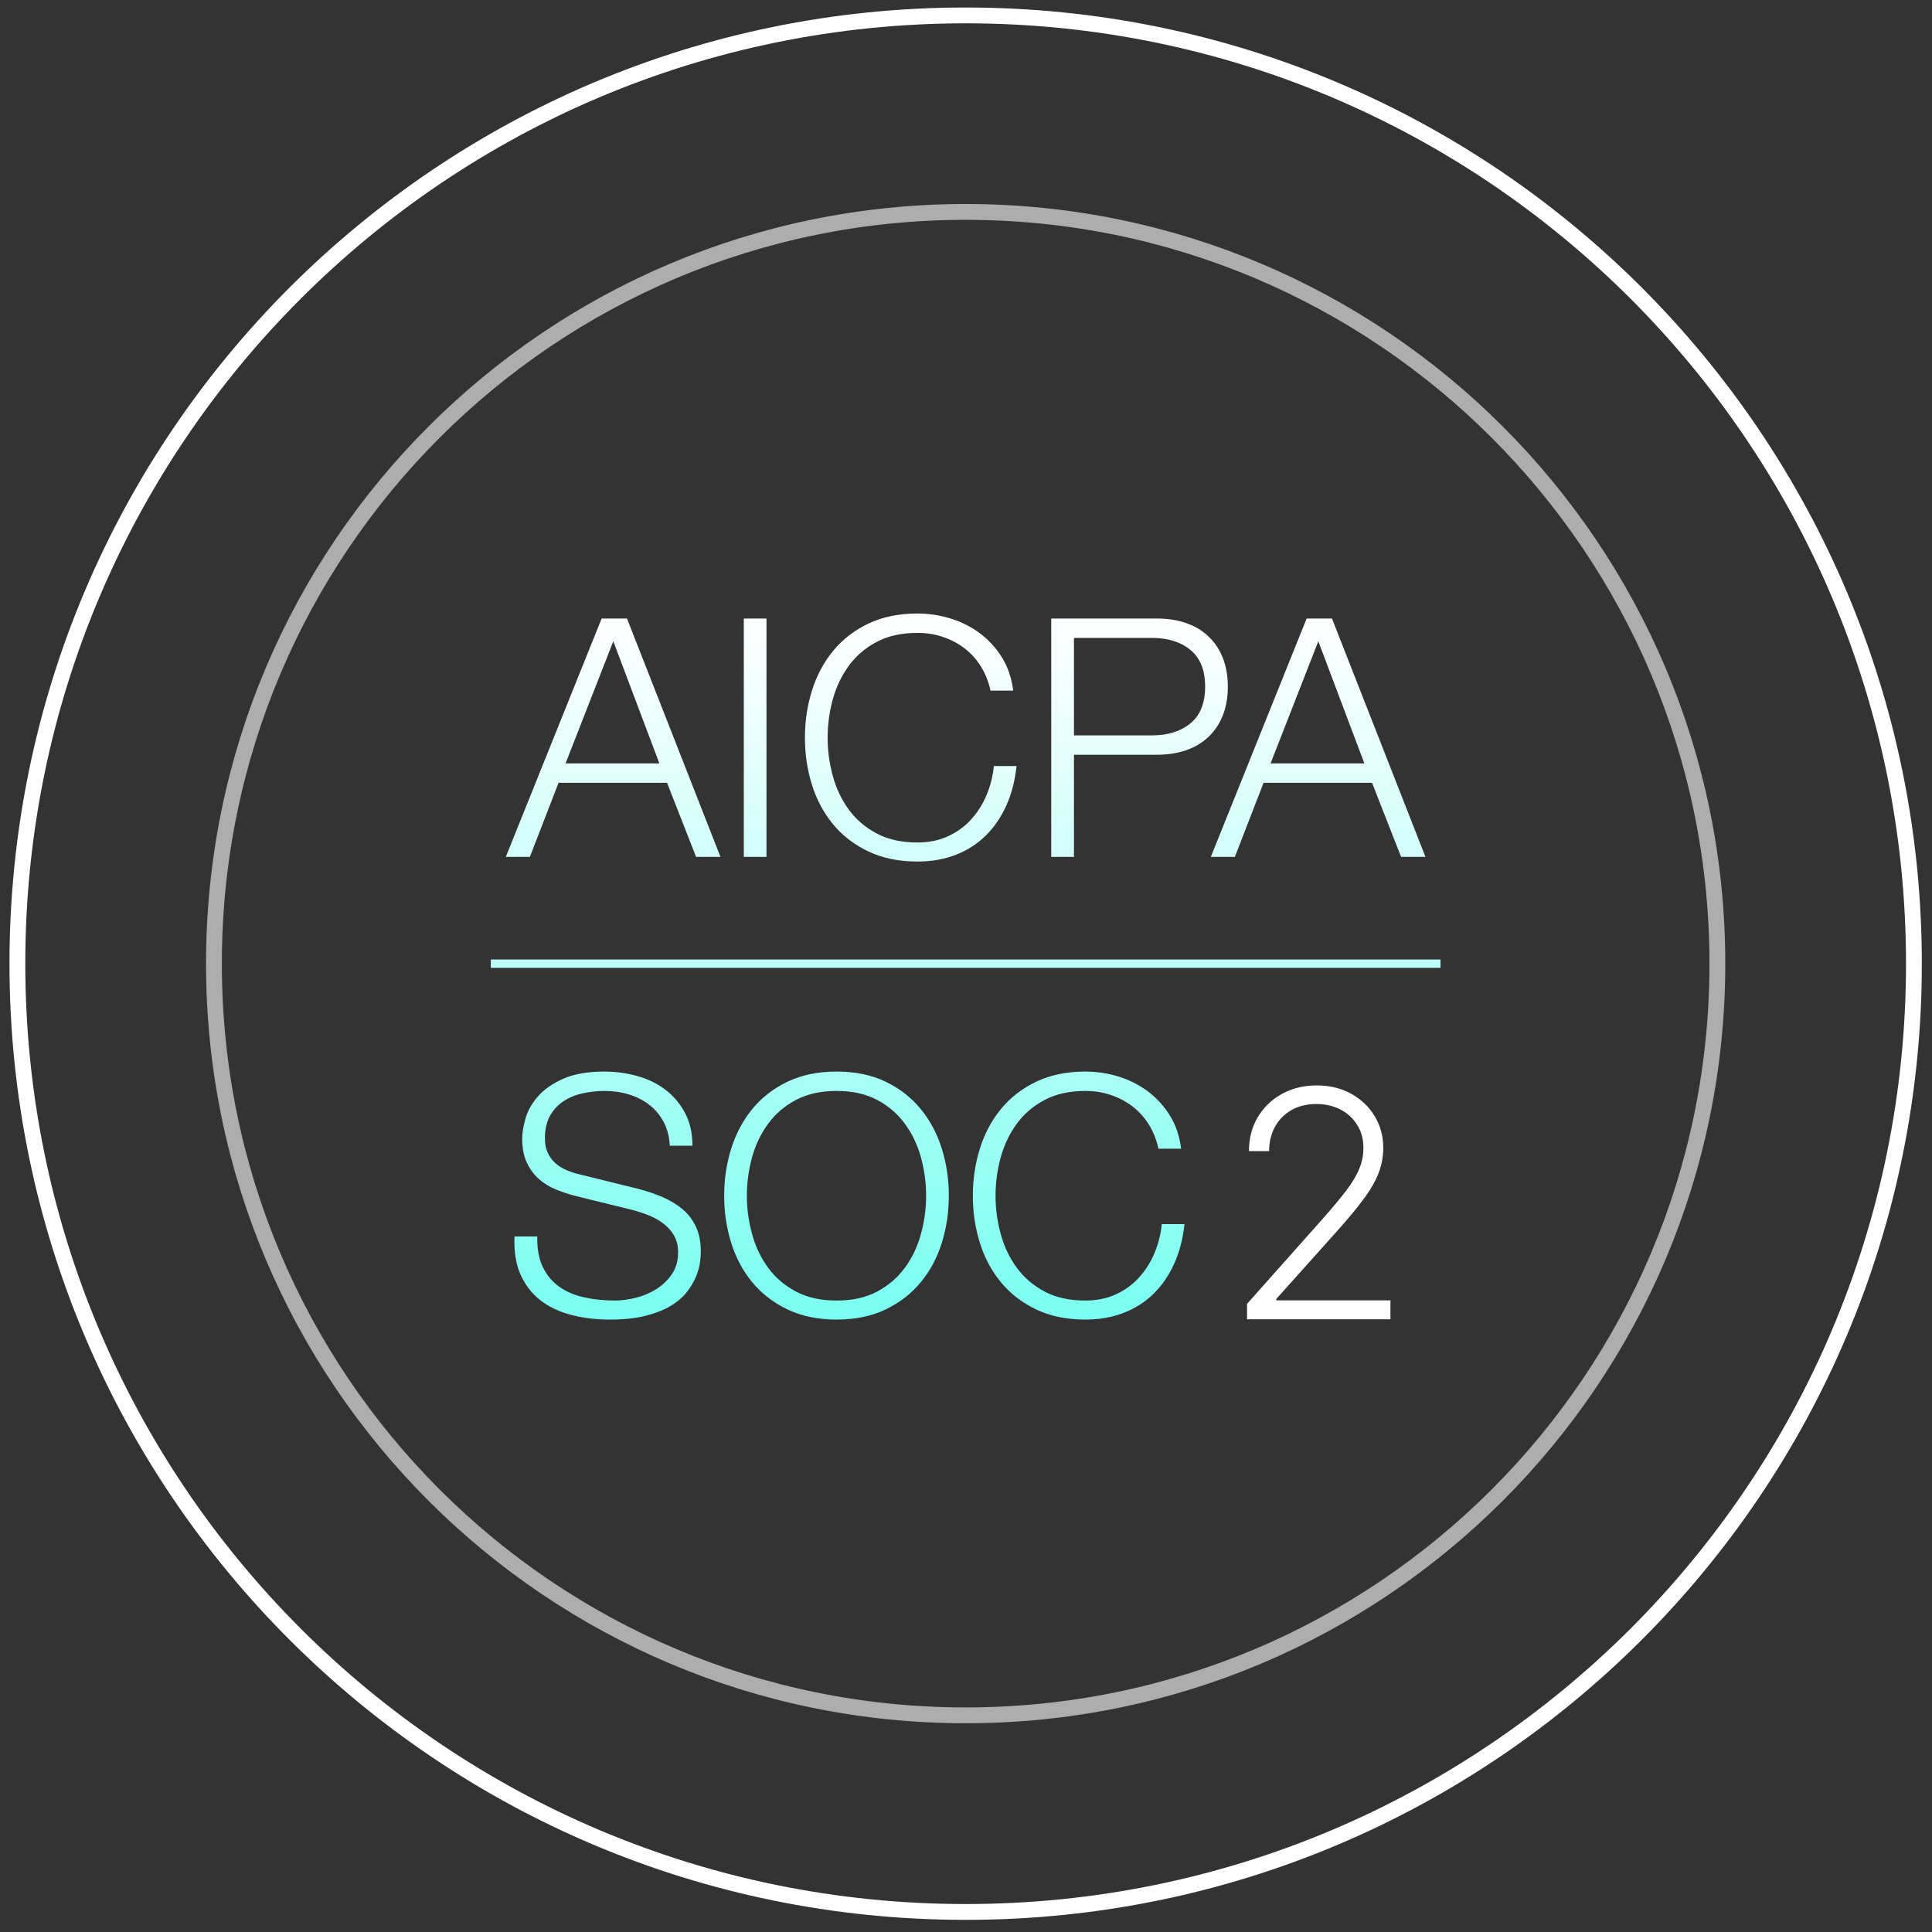
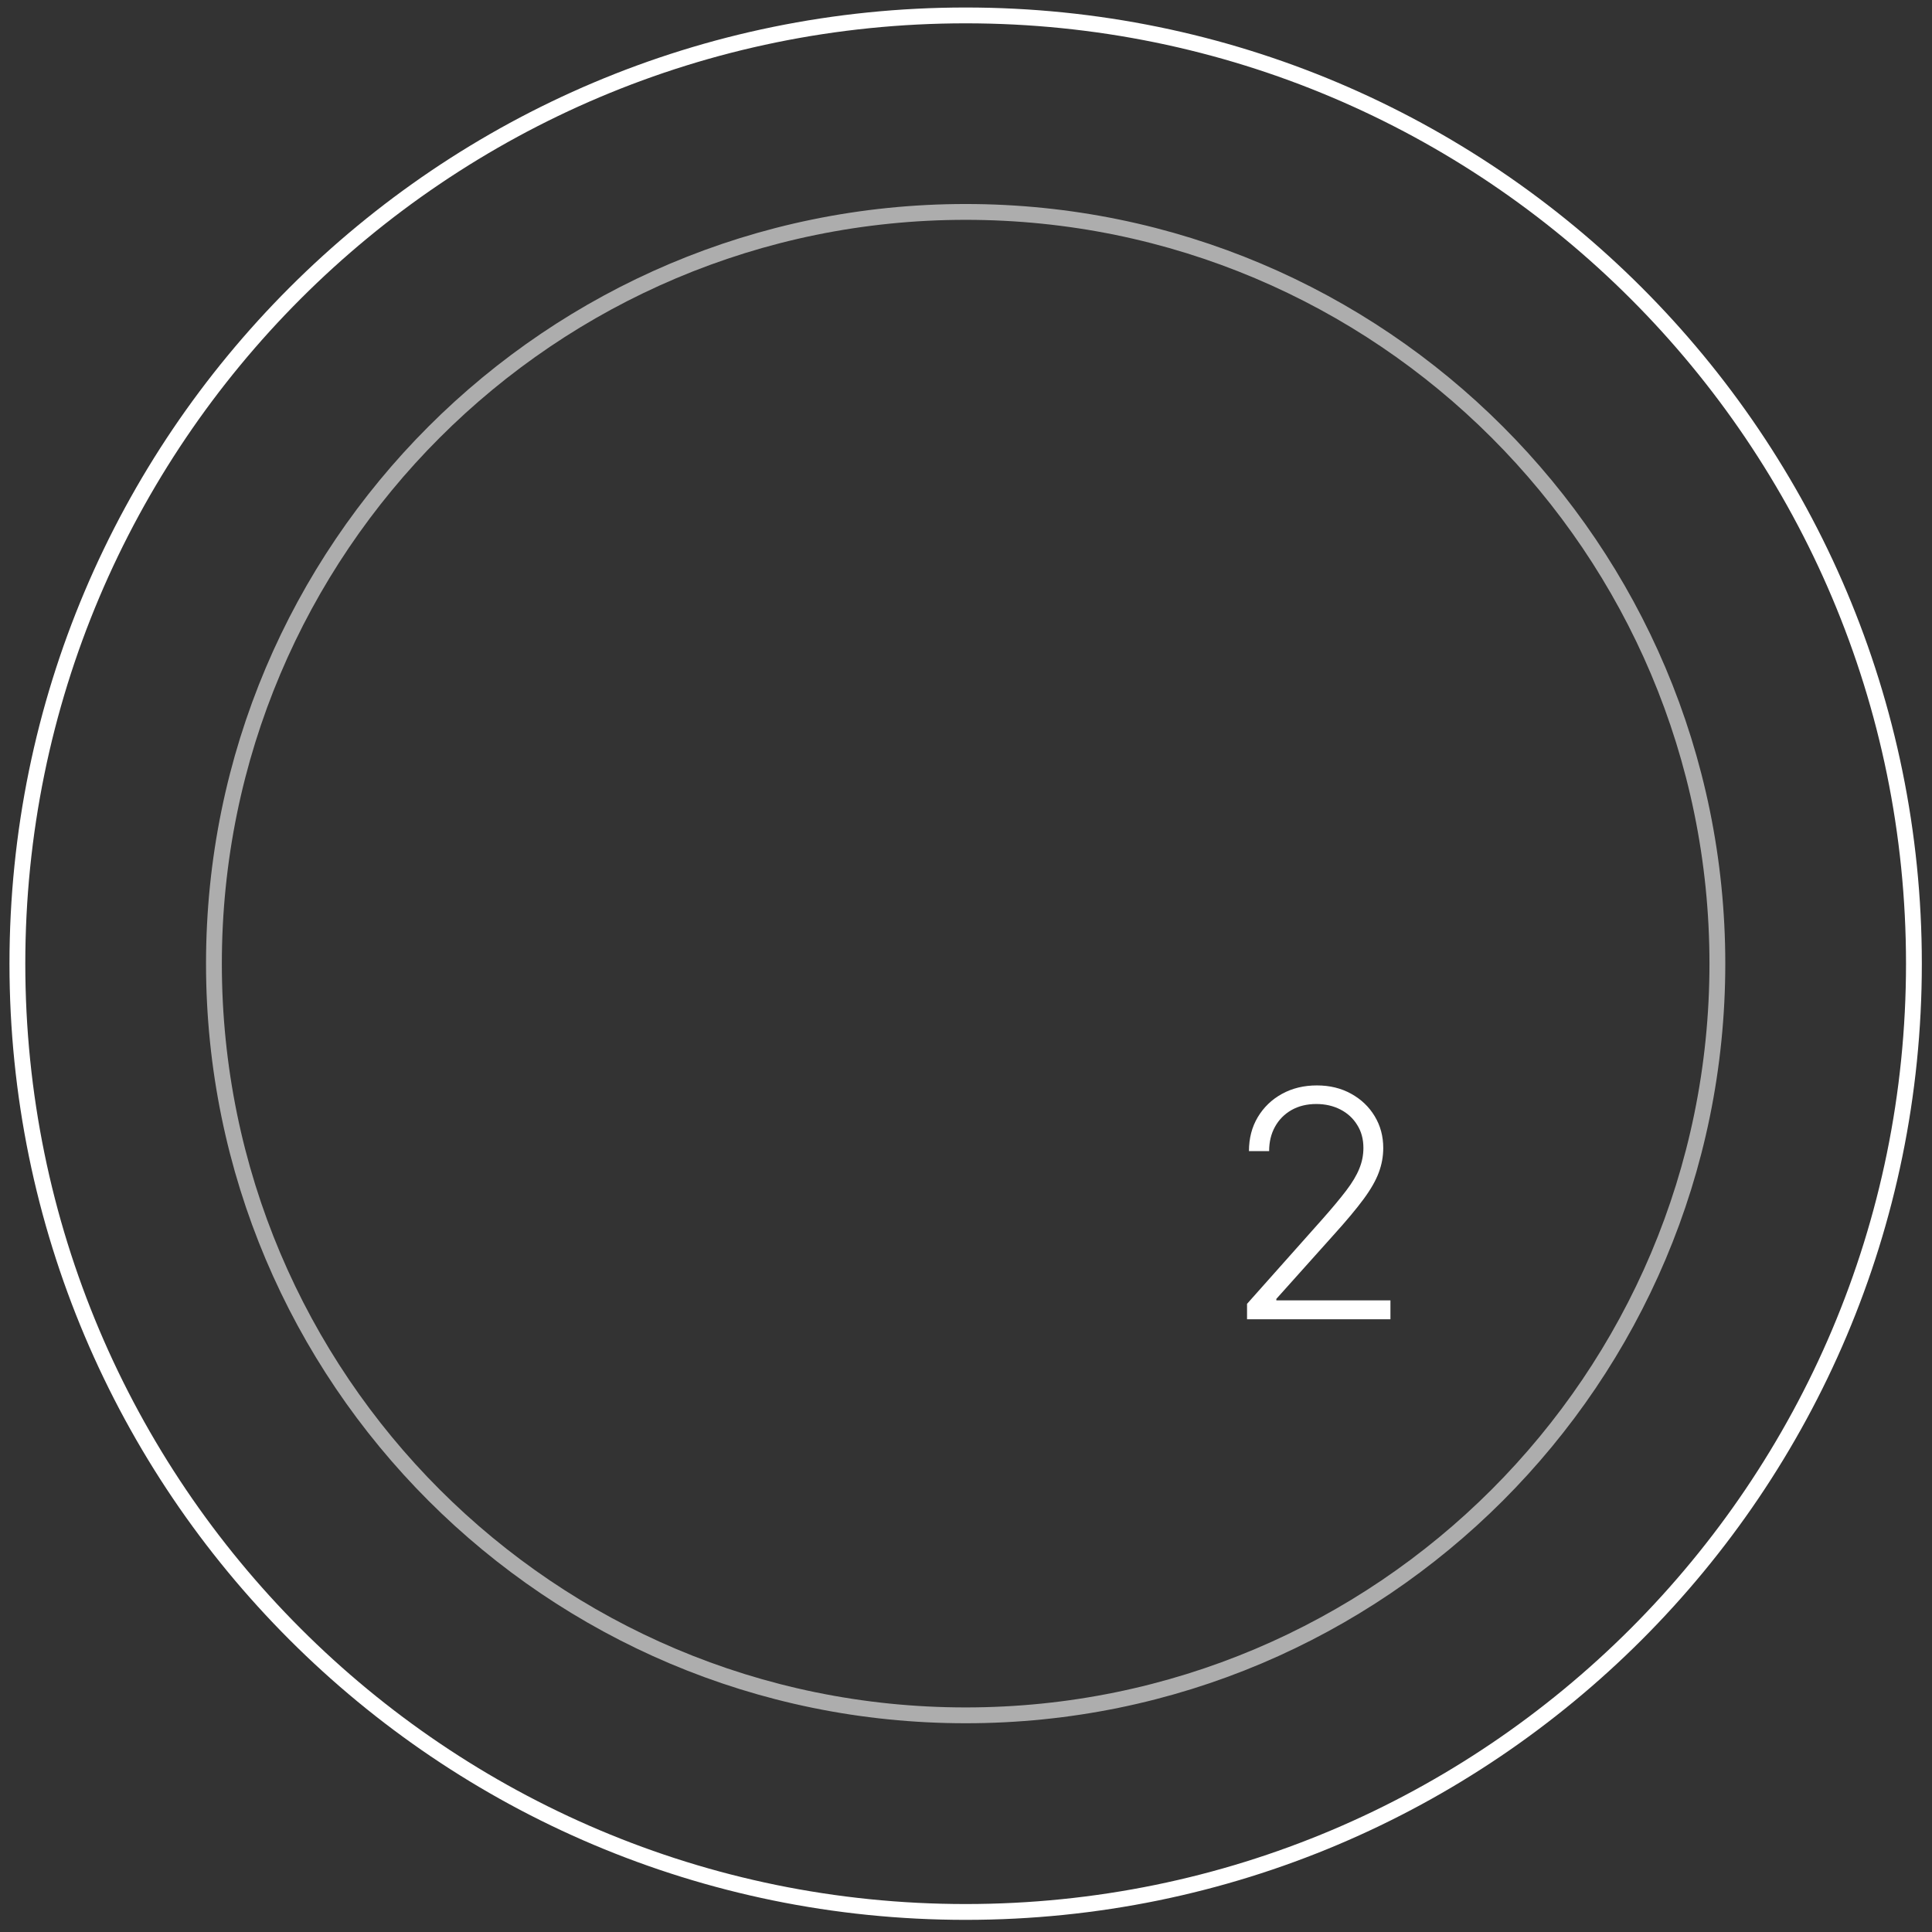
<svg xmlns="http://www.w3.org/2000/svg" width="90" height="90" viewBox="0 0 90 90" fill="none">
  <rect x="0" y="0" width="90" height="90" fill="#333333" stroke="none" />
  <path data-figma-bg-blur-radius="1.9389" d="M89.158 44.892C89.158 69.288 69.381 89.066 44.984 89.066C20.588 89.066 0.81 69.288 0.81 44.892C0.81 20.495 20.588 0.718 44.984 0.718C69.381 0.718 89.158 20.495 89.158 44.892Z" stroke="white" stroke-width="0.737" />
  <path opacity="0.6" d="M44.984 79.907C64.324 79.907 80.002 64.229 80.002 44.89C80.002 25.55 64.324 9.872 44.984 9.872C25.644 9.872 9.966 25.55 9.966 44.89C9.966 64.229 25.644 79.907 44.984 79.907Z" stroke="white" stroke-width="0.737" />
-   <path fill-rule="evenodd" clip-rule="evenodd" d="M44.906 30.182C45.213 30.411 45.47 30.691 45.684 31.029C45.897 31.367 46.049 31.748 46.142 32.172H47.2C47.126 31.593 46.955 31.08 46.679 30.633C46.403 30.186 46.061 29.812 45.652 29.505C45.244 29.198 44.785 28.969 44.284 28.813C43.783 28.658 43.266 28.58 42.737 28.58C41.866 28.58 41.1 28.739 40.443 29.054C39.786 29.369 39.238 29.797 38.803 30.329C38.367 30.862 38.041 31.476 37.823 32.172C37.605 32.868 37.497 33.599 37.497 34.365C37.497 35.13 37.605 35.861 37.823 36.557C38.041 37.253 38.367 37.863 38.803 38.392C39.238 38.921 39.786 39.344 40.443 39.659C41.1 39.974 41.866 40.134 42.737 40.134C43.39 40.134 43.985 40.029 44.517 39.823C45.05 39.617 45.516 39.321 45.909 38.936C46.302 38.551 46.624 38.085 46.873 37.537C47.122 36.989 47.281 36.37 47.355 35.686H46.298C46.247 36.184 46.127 36.647 45.94 37.078C45.754 37.51 45.509 37.883 45.209 38.205C44.91 38.528 44.552 38.781 44.136 38.967C43.72 39.154 43.254 39.247 42.737 39.247C42.002 39.247 41.368 39.107 40.84 38.827C40.311 38.547 39.88 38.178 39.541 37.716C39.203 37.253 38.954 36.732 38.795 36.145C38.636 35.558 38.554 34.975 38.554 34.365C38.554 33.754 38.636 33.156 38.795 32.576C38.954 31.997 39.203 31.476 39.541 31.014C39.88 30.551 40.311 30.182 40.84 29.902C41.368 29.622 42.002 29.482 42.737 29.482C43.141 29.482 43.526 29.54 43.895 29.661C44.265 29.781 44.599 29.952 44.906 30.182ZM29.208 28.814L33.562 39.917H32.426L31.073 36.465H26.02L24.683 39.917H23.563L28.026 28.814H29.208ZM30.716 35.563L28.57 29.872L26.346 35.563H30.716ZM35.706 28.814V39.917H34.649V28.814H35.706ZM53.901 28.814C54.398 28.814 54.849 28.884 55.253 29.024C55.658 29.164 56.004 29.37 56.295 29.646C56.587 29.922 56.808 30.257 56.964 30.649C57.119 31.042 57.197 31.489 57.197 31.987C57.197 32.484 57.119 32.931 56.964 33.324C56.808 33.717 56.587 34.051 56.295 34.327C56.004 34.603 55.658 34.809 55.253 34.949C54.849 35.089 54.398 35.159 53.901 35.159H50.029V39.917H48.971V28.814H53.901ZM53.667 34.257C54.402 34.257 55.001 34.07 55.455 33.697C55.91 33.324 56.14 32.752 56.14 31.987C56.14 31.221 55.91 30.649 55.455 30.276C55.001 29.903 54.402 29.716 53.667 29.716H50.029V34.257H53.667ZM66.403 39.917L62.049 28.814H60.868L56.405 39.917H57.524L58.862 36.465H63.915L65.268 39.917H66.403ZM61.412 29.872L63.558 35.563H59.188L61.412 29.872ZM25.291 59.03C25.478 59.415 25.734 59.718 26.061 59.948C26.387 60.177 26.772 60.34 27.219 60.437C27.666 60.535 28.141 60.585 28.65 60.585C28.941 60.585 29.256 60.542 29.598 60.461C29.941 60.379 30.259 60.247 30.555 60.064C30.85 59.882 31.095 59.648 31.293 59.364C31.492 59.081 31.589 58.735 31.589 58.33C31.589 58.019 31.519 57.751 31.379 57.522C31.239 57.292 31.056 57.102 30.835 56.947C30.613 56.791 30.364 56.663 30.096 56.566C29.828 56.468 29.563 56.387 29.303 56.325L26.831 55.718C26.508 55.636 26.197 55.531 25.89 55.407C25.583 55.283 25.318 55.115 25.089 54.909C24.86 54.703 24.677 54.447 24.537 54.148C24.397 53.848 24.327 53.479 24.327 53.044C24.327 52.775 24.378 52.456 24.483 52.095C24.587 51.733 24.782 51.391 25.066 51.069C25.349 50.746 25.742 50.474 26.24 50.252C26.737 50.031 27.375 49.918 28.152 49.918C28.7 49.918 29.225 49.992 29.723 50.136C30.22 50.279 30.656 50.497 31.029 50.789C31.402 51.08 31.701 51.438 31.923 51.87C32.145 52.301 32.257 52.799 32.257 53.37H31.2C31.181 52.946 31.083 52.573 30.912 52.258C30.741 51.943 30.52 51.679 30.244 51.465C29.968 51.251 29.653 51.092 29.295 50.983C28.938 50.874 28.561 50.82 28.168 50.82C27.806 50.82 27.456 50.859 27.118 50.937C26.78 51.014 26.485 51.139 26.232 51.31C25.979 51.481 25.773 51.706 25.618 51.986C25.462 52.266 25.384 52.612 25.384 53.028C25.384 53.288 25.427 53.514 25.517 53.704C25.606 53.895 25.727 54.058 25.882 54.194C26.038 54.33 26.216 54.439 26.419 54.521C26.621 54.602 26.834 54.672 27.064 54.723L29.77 55.392C30.162 55.496 30.535 55.621 30.881 55.773C31.227 55.924 31.534 56.111 31.799 56.332C32.063 56.554 32.269 56.826 32.421 57.149C32.572 57.471 32.646 57.86 32.646 58.315C32.646 58.439 32.635 58.606 32.607 58.812C32.58 59.019 32.518 59.24 32.421 59.473C32.324 59.706 32.184 59.944 32.001 60.181C31.818 60.418 31.569 60.636 31.255 60.826C30.94 61.017 30.547 61.172 30.081 61.293C29.614 61.413 29.054 61.471 28.401 61.471C27.748 61.471 27.142 61.398 26.582 61.246C26.022 61.094 25.544 60.865 25.151 60.554C24.759 60.243 24.455 59.843 24.241 59.357C24.028 58.871 23.938 58.284 23.969 57.6H25.027C25.015 58.171 25.105 58.645 25.291 59.03ZM35.041 51.667C34.606 52.2 34.279 52.814 34.061 53.51C33.844 54.206 33.735 54.937 33.735 55.703C33.735 56.468 33.844 57.199 34.061 57.895C34.279 58.591 34.606 59.201 35.041 59.73C35.476 60.259 36.025 60.682 36.681 60.997C37.339 61.312 38.104 61.471 38.975 61.471C39.846 61.471 40.608 61.312 41.261 60.997C41.914 60.682 42.458 60.259 42.894 59.73C43.329 59.201 43.656 58.591 43.873 57.895C44.091 57.199 44.2 56.468 44.2 55.703C44.2 54.937 44.091 54.206 43.873 53.51C43.656 52.814 43.329 52.2 42.894 51.667C42.458 51.135 41.914 50.707 41.261 50.392C40.608 50.077 39.846 49.918 38.975 49.918C38.104 49.918 37.339 50.077 36.681 50.392C36.025 50.707 35.476 51.135 35.041 51.667ZM35.78 59.053C35.441 58.591 35.193 58.07 35.033 57.483C34.874 56.896 34.792 56.313 34.792 55.703C34.792 55.092 34.874 54.493 35.033 53.914C35.193 53.335 35.441 52.814 35.78 52.352C36.118 51.889 36.549 51.52 37.078 51.24C37.607 50.96 38.24 50.82 38.975 50.82C39.71 50.82 40.34 50.96 40.864 51.24C41.389 51.52 41.817 51.889 42.155 52.352C42.493 52.814 42.742 53.335 42.901 53.914C43.061 54.493 43.142 55.1 43.142 55.703C43.142 56.305 43.061 56.896 42.901 57.483C42.742 58.07 42.493 58.591 42.155 59.053C41.817 59.516 41.389 59.885 40.864 60.165C40.34 60.445 39.71 60.585 38.975 60.585C38.24 60.585 37.607 60.445 37.078 60.165C36.549 59.885 36.118 59.516 35.78 59.053ZM53.506 52.367C53.292 52.029 53.035 51.749 52.728 51.52C52.421 51.29 52.087 51.119 51.718 50.998C51.348 50.878 50.964 50.82 50.559 50.82C49.825 50.82 49.191 50.96 48.662 51.24C48.133 51.52 47.702 51.889 47.364 52.351C47.026 52.814 46.777 53.335 46.617 53.914C46.458 54.493 46.376 55.092 46.376 55.702C46.376 56.313 46.458 56.896 46.617 57.483C46.777 58.07 47.026 58.591 47.364 59.053C47.702 59.516 48.133 59.885 48.662 60.165C49.191 60.445 49.825 60.585 50.559 60.585C51.076 60.585 51.543 60.492 51.959 60.305C52.375 60.118 52.732 59.866 53.032 59.543C53.331 59.221 53.576 58.847 53.763 58.416C53.949 57.984 54.07 57.522 54.12 57.024H55.178C55.104 57.708 54.944 58.326 54.696 58.874C54.447 59.423 54.124 59.889 53.731 60.274C53.339 60.659 52.872 60.954 52.34 61.16C51.807 61.366 51.212 61.471 50.559 61.471C49.688 61.471 48.923 61.312 48.266 60.997C47.609 60.682 47.061 60.258 46.625 59.73C46.19 59.201 45.863 58.591 45.645 57.895C45.428 57.199 45.319 56.468 45.319 55.702C45.319 54.937 45.428 54.206 45.645 53.51C45.863 52.814 46.19 52.2 46.625 51.667C47.061 51.135 47.609 50.707 48.266 50.392C48.923 50.077 49.688 49.918 50.559 49.918C51.088 49.918 51.605 49.996 52.106 50.151C52.608 50.307 53.067 50.536 53.475 50.843C53.883 51.15 54.225 51.523 54.501 51.97C54.777 52.417 54.948 52.931 55.022 53.51H53.965C53.871 53.086 53.72 52.705 53.506 52.367ZM22.864 45.087H67.103V44.698H22.864V45.087Z" fill="url(#paint0_linear_1532_25802)" />
  <path d="M58.092 61.457V60.738L61.603 56.792C62.061 56.274 62.43 55.832 62.71 55.464C62.99 55.097 63.193 54.758 63.319 54.446C63.448 54.135 63.513 53.811 63.513 53.475C63.513 53.066 63.417 52.709 63.224 52.405C63.035 52.097 62.775 51.857 62.443 51.686C62.11 51.515 61.736 51.429 61.319 51.429C60.879 51.429 60.492 51.523 60.16 51.712C59.831 51.901 59.576 52.16 59.394 52.489C59.212 52.818 59.121 53.196 59.121 53.622H58.181C58.181 53.028 58.318 52.501 58.591 52.043C58.867 51.581 59.243 51.219 59.719 50.957C60.198 50.694 60.74 50.563 61.346 50.563C61.944 50.563 62.476 50.693 62.941 50.951C63.406 51.207 63.772 51.555 64.038 51.996C64.304 52.436 64.437 52.93 64.437 53.475C64.437 53.871 64.367 54.254 64.227 54.625C64.09 54.995 63.854 55.408 63.518 55.863C63.182 56.318 62.717 56.874 62.122 57.532L59.457 60.507V60.575H64.772V61.457H58.092Z" fill="white" />
  <defs>
    <clipPath id="bgblur_0_1532_25802_clip_path" transform="translate(1.497 1.589)">
-       <path d="M89.158 44.892C89.158 69.288 69.381 89.066 44.984 89.066C20.588 89.066 0.81 69.288 0.81 44.892C0.81 20.495 20.588 0.718 44.984 0.718C69.381 0.718 89.158 20.495 89.158 44.892Z" />
-     </clipPath>
+       </clipPath>
    <linearGradient id="paint0_linear_1532_25802" x1="44.983" y1="28.58" x2="44.983" y2="87.866" gradientUnits="userSpaceOnUse">
      <stop stop-color="white" />
      <stop offset="1" stop-color="#0FFEE6" />
    </linearGradient>
  </defs>
</svg>